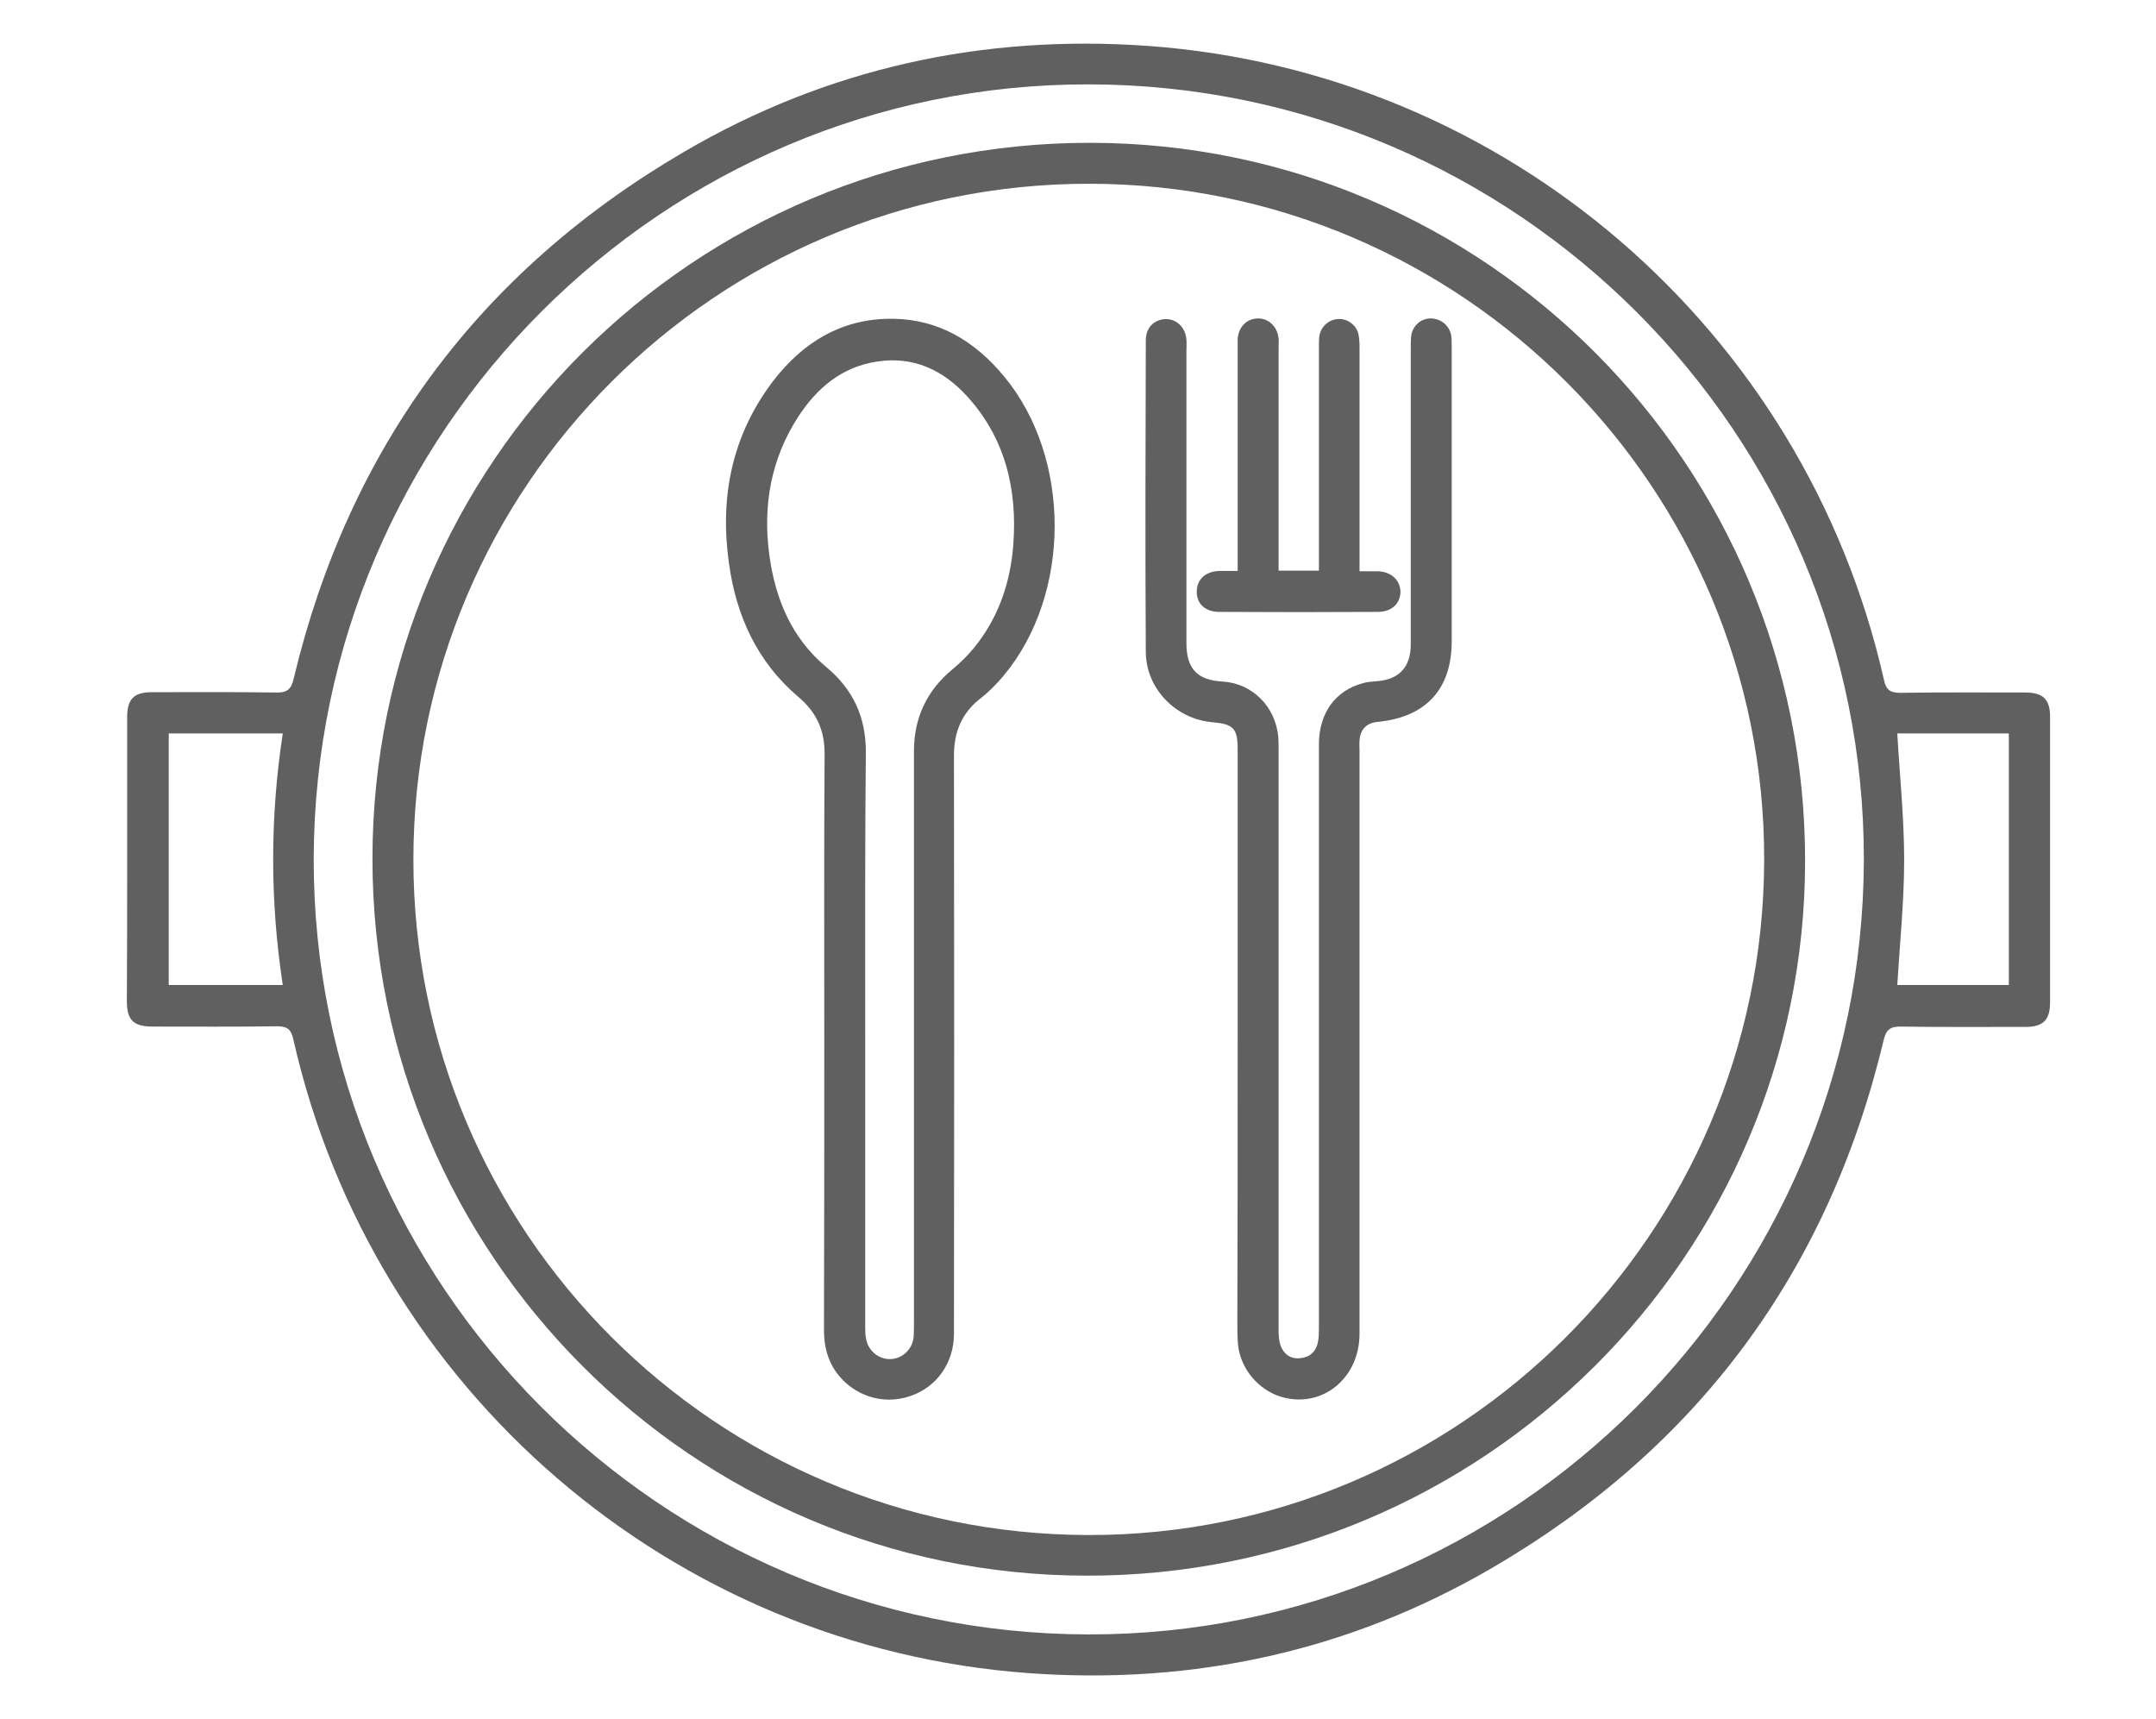
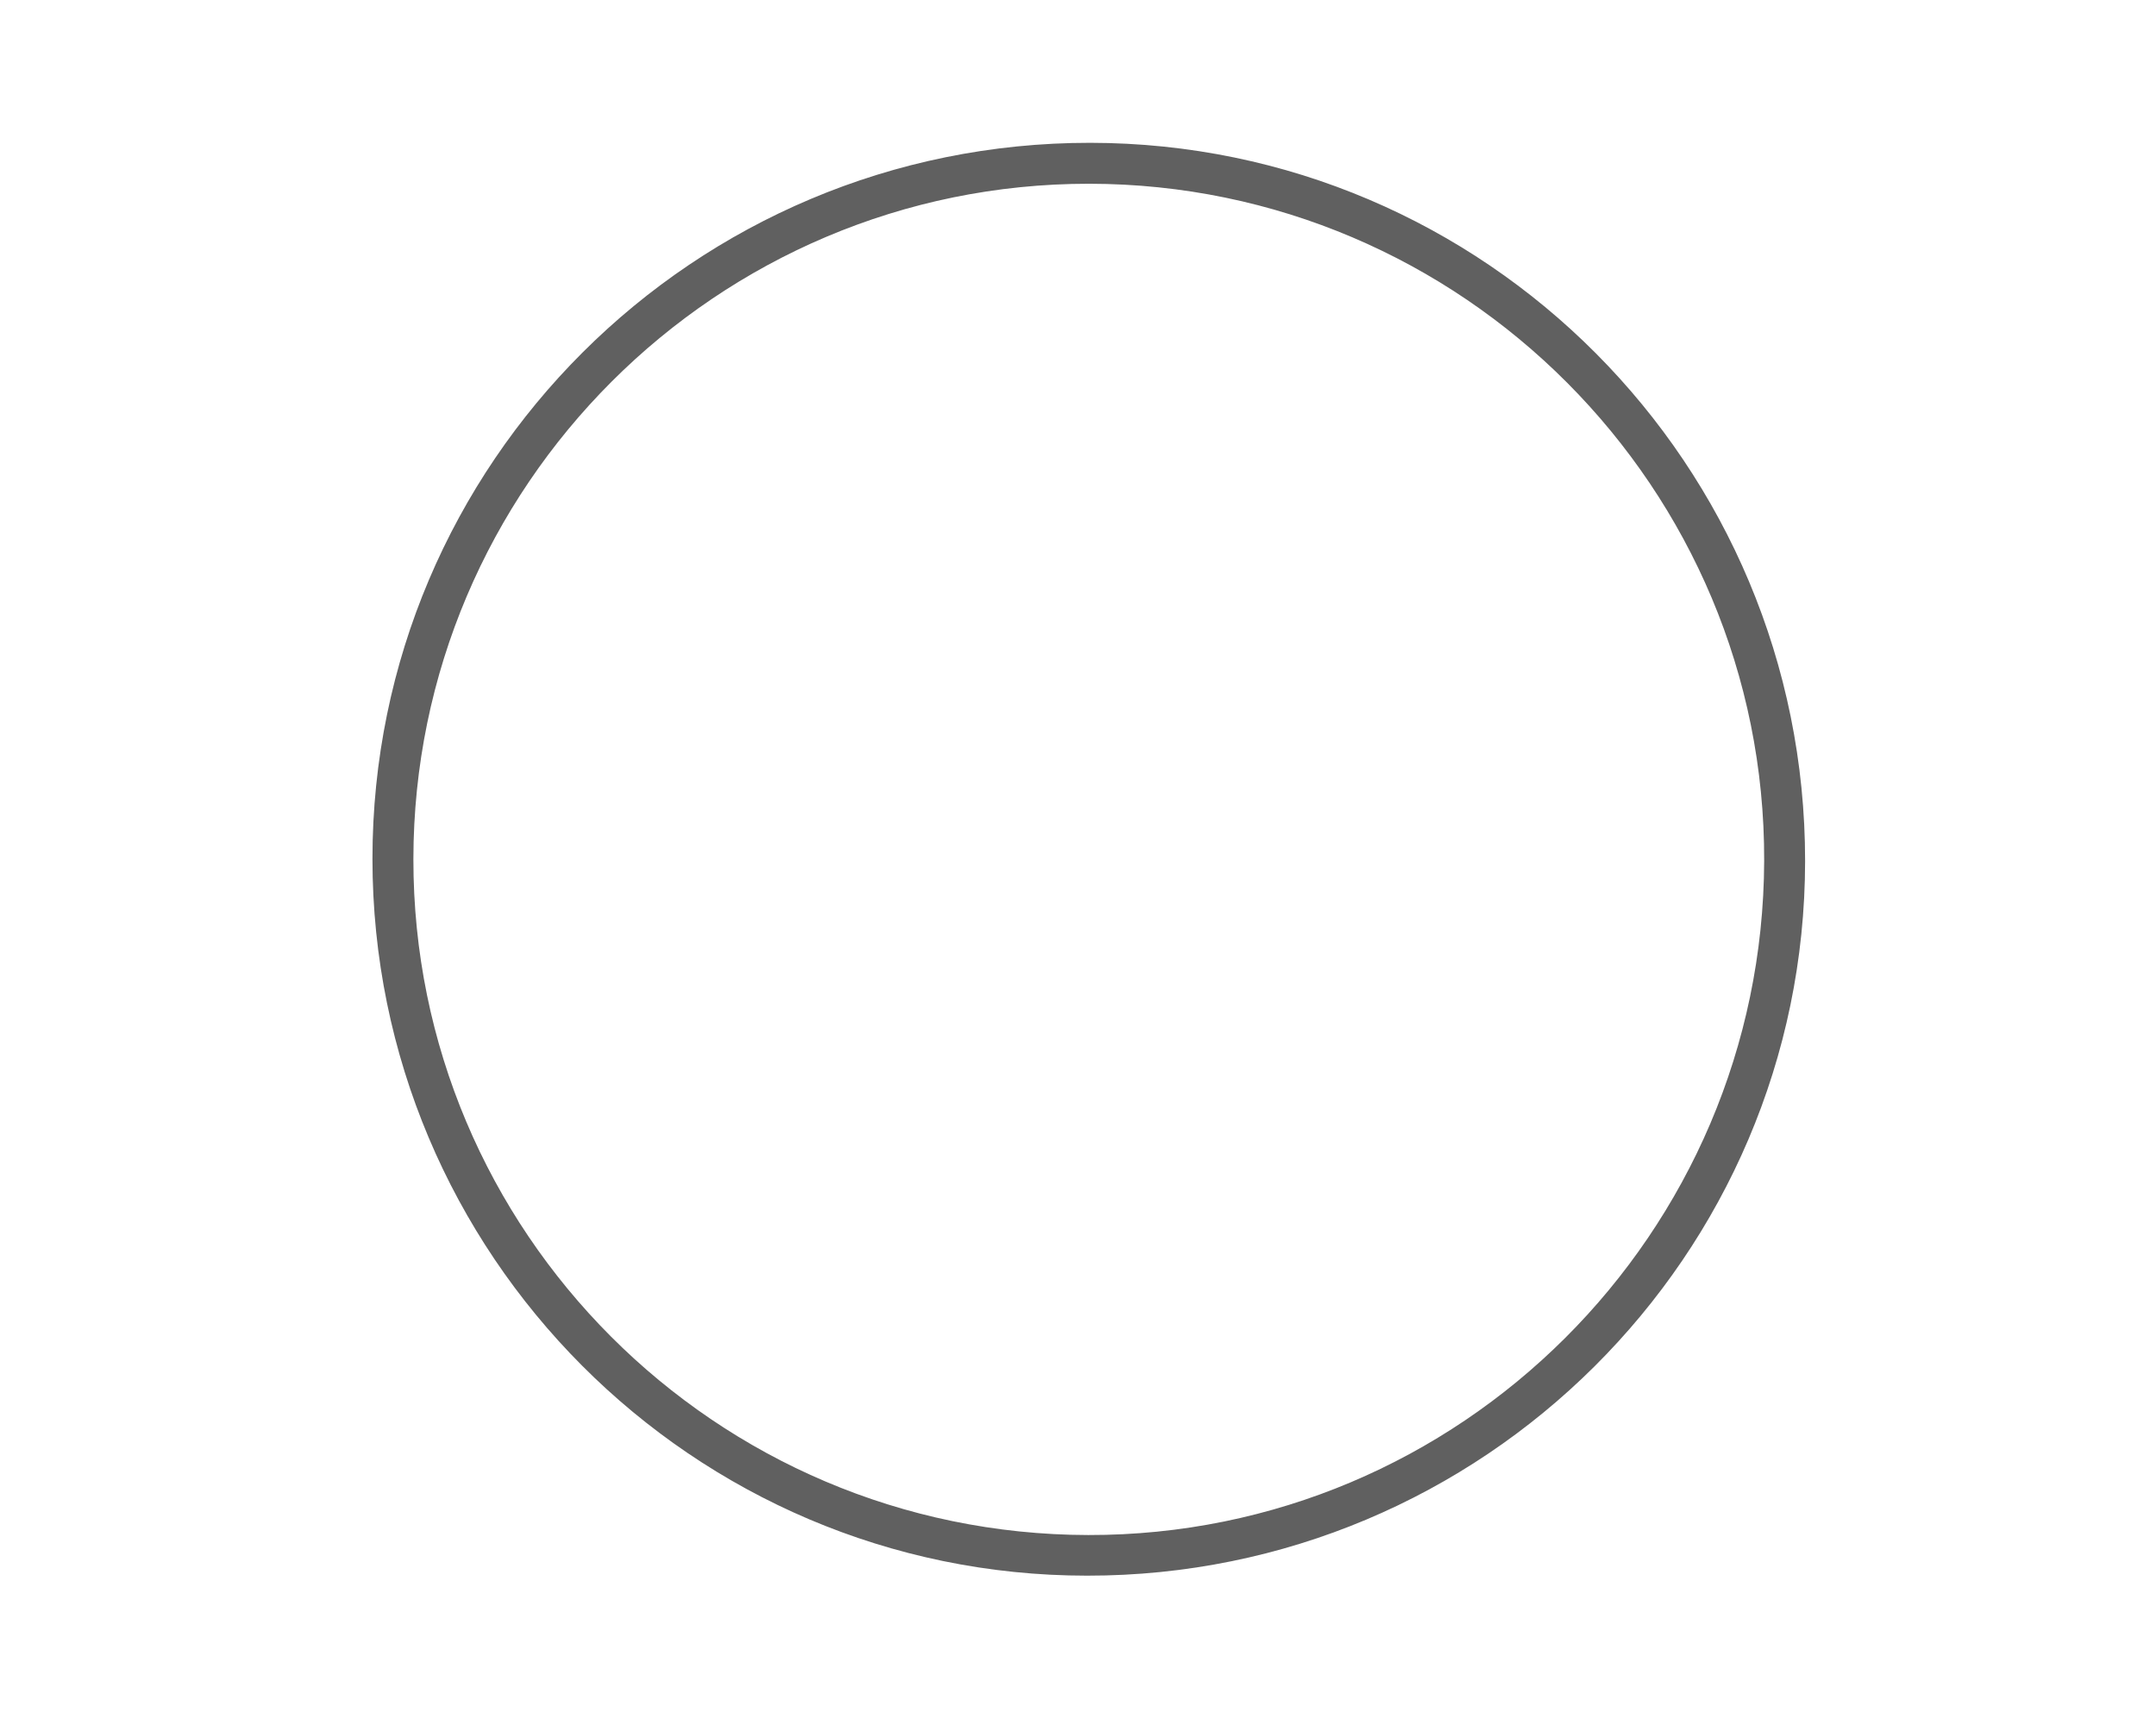
<svg xmlns="http://www.w3.org/2000/svg" version="1.1" id="Layer_1" x="0px" y="0px" viewBox="0 0 69 55" style="enable-background:new 0 0 69 55;" xml:space="preserve">
  <style type="text/css">
	.st0{fill:#606060;}
</style>
  <g>
-     <path class="st0" d="M4.07,27.49c0-1.52,0-3.03,0-4.55c0-0.57,0.22-0.79,0.78-0.79c1.32,0,2.64-0.01,3.97,0.01   c0.36,0.01,0.5-0.09,0.58-0.45c1.77-7.39,5.94-13.02,12.49-16.85c4.58-2.68,9.57-3.77,14.86-3.39c11.44,0.83,21,9.07,23.54,20.27   c0.07,0.33,0.19,0.43,0.53,0.43c1.33-0.02,2.67-0.01,4-0.01c0.57,0,0.79,0.22,0.79,0.78c0,3.04,0,6.09,0,9.13   c0,0.57-0.22,0.79-0.78,0.79c-1.32,0-2.64,0.01-3.97-0.01c-0.36-0.01-0.5,0.09-0.58,0.45c-1.77,7.39-5.94,13.02-12.49,16.85   c-4.58,2.68-9.57,3.77-14.86,3.39c-11.44-0.83-21-9.07-23.54-20.27c-0.07-0.33-0.19-0.43-0.53-0.43c-1.32,0.02-2.64,0.01-3.97,0.01   c-0.62,0-0.83-0.21-0.83-0.81C4.07,30.52,4.07,29,4.07,27.49z M34.83,52.3c13.64,0.03,24.79-11.1,24.82-24.78   C59.68,13.88,48.54,2.72,34.86,2.7C21.22,2.67,10.07,13.81,10.04,27.48C10.02,41.12,21.15,52.28,34.83,52.3z M5.4,23.47   c0,2.71,0,5.38,0,8.05c1.23,0,2.43,0,3.65,0c-0.41-2.69-0.41-5.37,0-8.05C7.81,23.47,6.62,23.47,5.4,23.47z M60.72,23.47   c0.08,1.37,0.22,2.71,0.22,4.05c0,1.33-0.14,2.67-0.22,4c1.17,0,2.37,0,3.57,0c0-2.7,0-5.37,0-8.05   C63.07,23.47,61.88,23.47,60.72,23.47z" />
    <path class="st0" d="M11.92,27.48c0-12.66,10.29-22.92,22.97-22.91c12.65,0.01,22.89,10.3,22.88,22.99   c-0.01,12.62-10.31,22.87-22.98,22.86C22.17,50.42,11.92,40.13,11.92,27.48z M34.83,49.12c11.9,0.02,21.59-9.65,21.63-21.57   C56.5,15.62,46.8,5.89,34.86,5.88c-11.92-0.01-21.62,9.68-21.63,21.61C13.22,39.41,22.9,49.1,34.83,49.12z" />
-     <path class="st0" d="M26.38,33.24c0-3.04-0.01-6.09,0.01-9.13c0-0.75-0.26-1.32-0.84-1.81c-1.31-1.11-1.99-2.59-2.22-4.27   c-0.3-2.12,0.09-4.09,1.4-5.82c0.96-1.26,2.22-2.03,3.85-2.01c1.48,0.02,2.63,0.73,3.55,1.84c2.17,2.61,2.16,6.98-0.01,9.58   c-0.22,0.26-0.46,0.51-0.73,0.72c-0.61,0.47-0.86,1.08-0.86,1.84c0.01,6.17,0.01,12.33,0,18.5c0,0.94-0.56,1.72-1.42,2   c-0.86,0.29-1.8-0.02-2.34-0.76c-0.29-0.4-0.4-0.86-0.4-1.35C26.38,39.47,26.38,36.36,26.38,33.24z M27.69,33.11   c0,3.11,0,6.22,0,9.33c0,0.14,0,0.27,0.03,0.41c0.07,0.38,0.4,0.65,0.78,0.64c0.38-0.01,0.71-0.32,0.74-0.72   c0.01-0.15,0.01-0.3,0.01-0.44c0-6.1,0-12.19,0-18.29c0-1.07,0.41-1.94,1.23-2.62c0.25-0.21,0.49-0.44,0.7-0.7   c0.78-0.96,1.16-2.09,1.25-3.3c0.13-1.77-0.26-3.41-1.49-4.75c-0.76-0.83-1.71-1.28-2.87-1.1c-1.14,0.17-1.94,0.86-2.54,1.79   c-0.86,1.34-1.12,2.83-0.91,4.39c0.19,1.41,0.71,2.67,1.83,3.6c0.86,0.72,1.26,1.6,1.26,2.71C27.68,27.07,27.69,30.09,27.69,33.11z   " />
-     <path class="st0" d="M39.61,33.38c0-3.13,0-6.27,0-9.4c0-0.67-0.13-0.81-0.81-0.87c-1.17-0.1-2.12-1.07-2.13-2.24   c-0.02-3.33-0.01-6.66,0-9.98c0-0.4,0.26-0.66,0.62-0.68c0.36-0.01,0.65,0.26,0.68,0.66c0.01,0.12,0,0.25,0,0.38   c0,3.11,0,6.22,0,9.33c0,0.82,0.35,1.19,1.17,1.23c0.94,0.06,1.68,0.8,1.77,1.77c0.01,0.15,0.01,0.3,0.01,0.44   c0,6.18,0,12.36,0,18.53c0,0.17,0.01,0.35,0.06,0.5c0.1,0.28,0.33,0.45,0.64,0.41c0.3-0.03,0.5-0.21,0.56-0.52   c0.03-0.14,0.03-0.29,0.03-0.44c0-6.22,0-12.45,0-18.67c0-1.02,0.53-1.75,1.45-1.98c0.12-0.03,0.25-0.04,0.37-0.05   c0.73-0.04,1.12-0.44,1.12-1.18c0-3.16,0-6.31,0-9.47c0-0.13,0-0.25,0.01-0.38c0.04-0.33,0.29-0.57,0.61-0.58   c0.31-0.01,0.6,0.2,0.67,0.52c0.02,0.12,0.02,0.25,0.02,0.37c0,3.15,0,6.29,0,9.44c0,1.54-0.83,2.43-2.37,2.58   c-0.35,0.03-0.56,0.24-0.58,0.6c-0.01,0.1,0,0.21,0,0.31c0,6.22,0,12.45,0,18.67c0,1.43-1.2,2.4-2.5,2.02   c-0.74-0.22-1.32-0.91-1.39-1.69c-0.02-0.24-0.02-0.48-0.02-0.72C39.61,39.33,39.61,36.36,39.61,33.38z" />
-     <path class="st0" d="M40.92,18.26c0.44,0,0.84,0,1.29,0c0-0.14,0-0.28,0-0.41c0-2.24,0-4.49,0-6.73c0-0.11,0-0.23,0.01-0.34   c0.04-0.31,0.28-0.54,0.58-0.57c0.3-0.03,0.59,0.17,0.67,0.46c0.03,0.13,0.04,0.27,0.04,0.41c0,2.26,0,4.51,0,6.77   c0,0.12,0,0.25,0,0.43c0.2,0,0.39,0,0.58,0c0.43,0.01,0.72,0.28,0.73,0.65c0,0.38-0.28,0.65-0.72,0.65c-1.7,0.01-3.4,0.01-5.09,0   c-0.44,0-0.72-0.27-0.71-0.66c0.01-0.39,0.29-0.64,0.73-0.65c0.18,0,0.36,0,0.58,0c0-0.16,0-0.3,0-0.43c0-2.22,0-4.44,0-6.67   c0-0.1,0-0.21,0-0.31c0.02-0.39,0.28-0.66,0.64-0.67c0.35-0.01,0.63,0.26,0.67,0.64c0.01,0.1,0,0.2,0,0.31c0,2.23,0,4.47,0,6.7   C40.92,17.98,40.92,18.1,40.92,18.26z" />
  </g>
</svg>